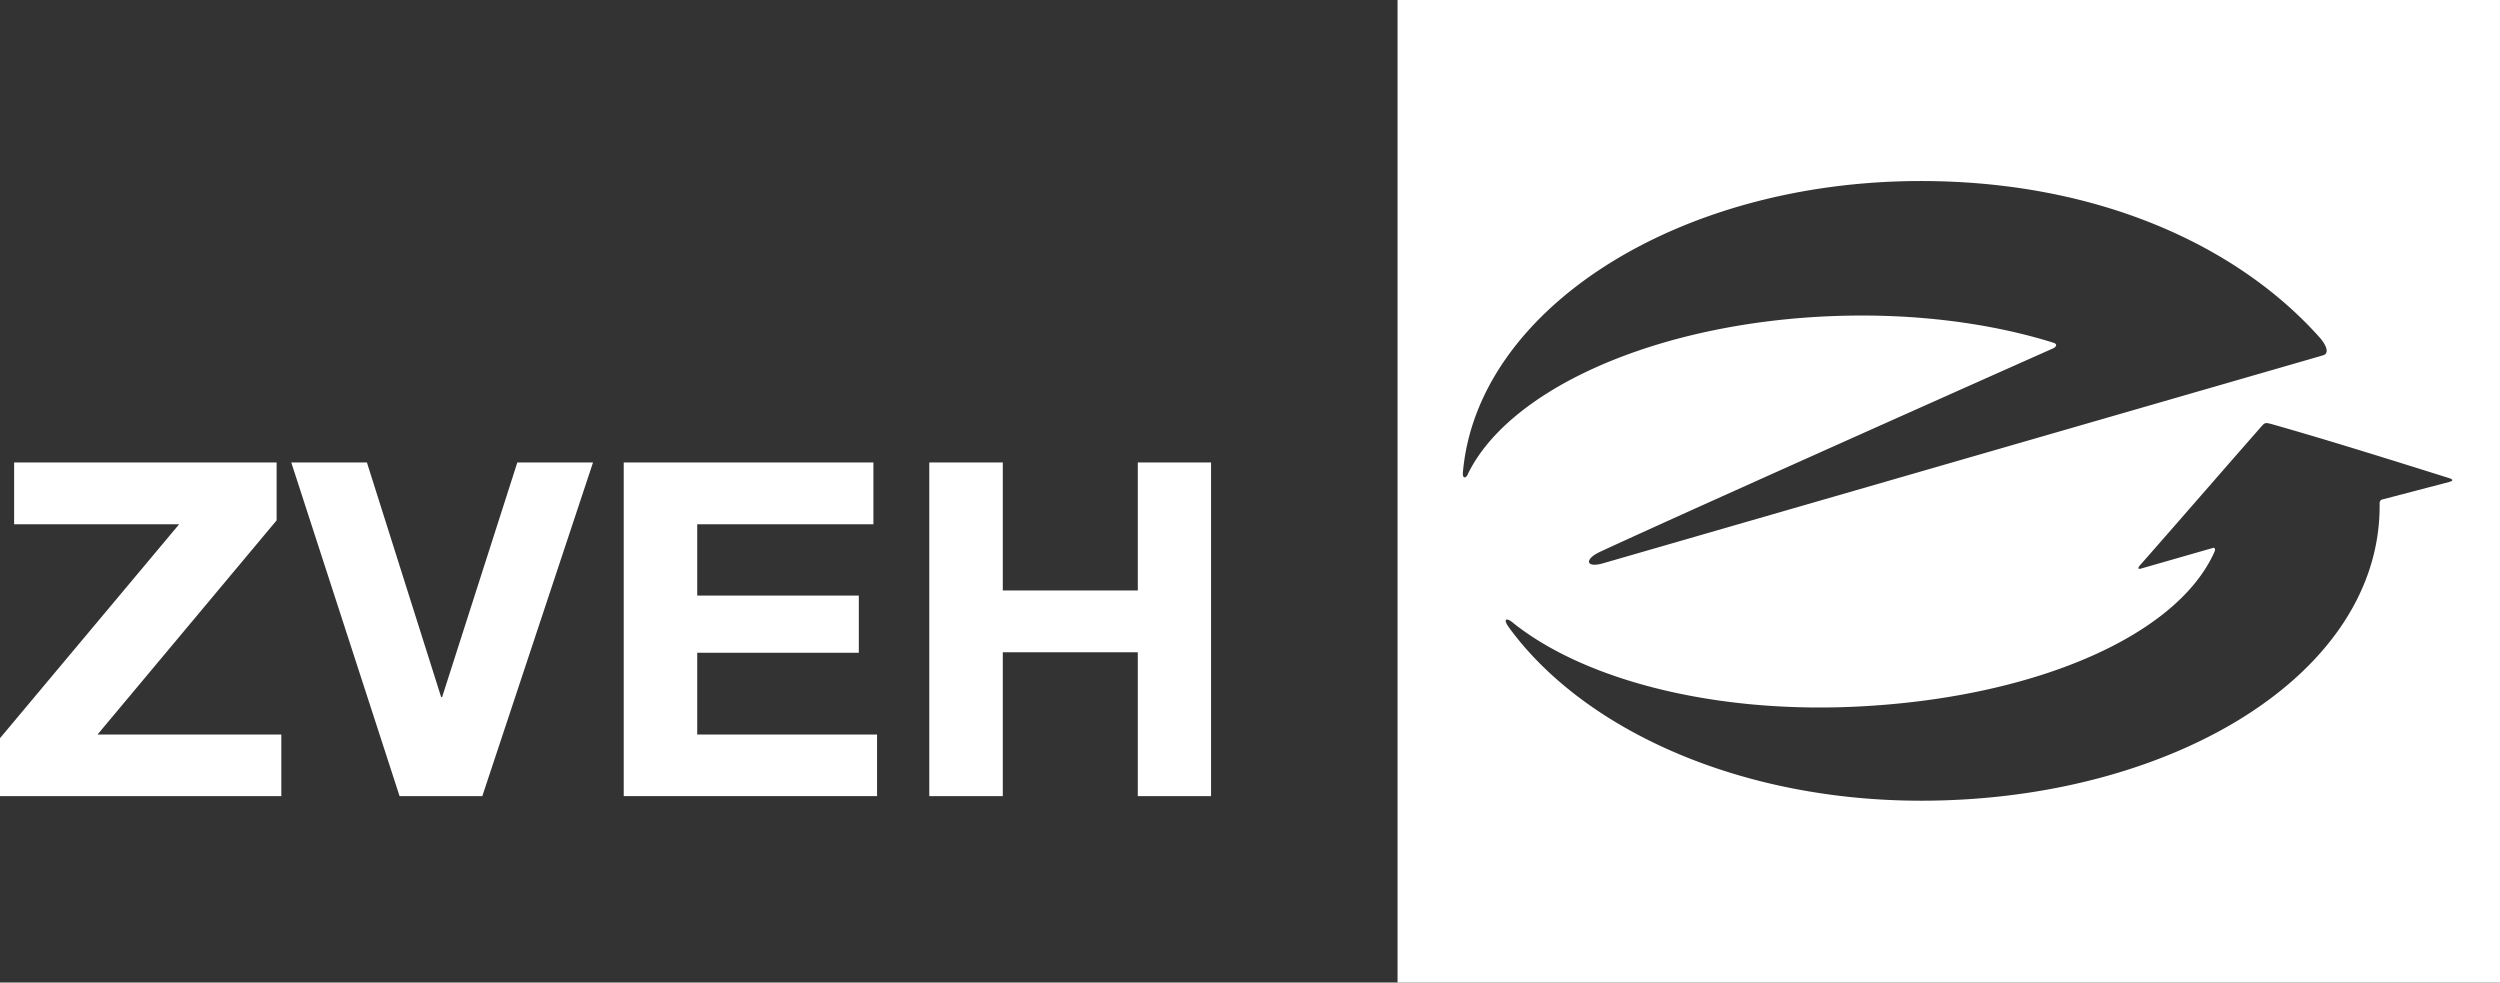
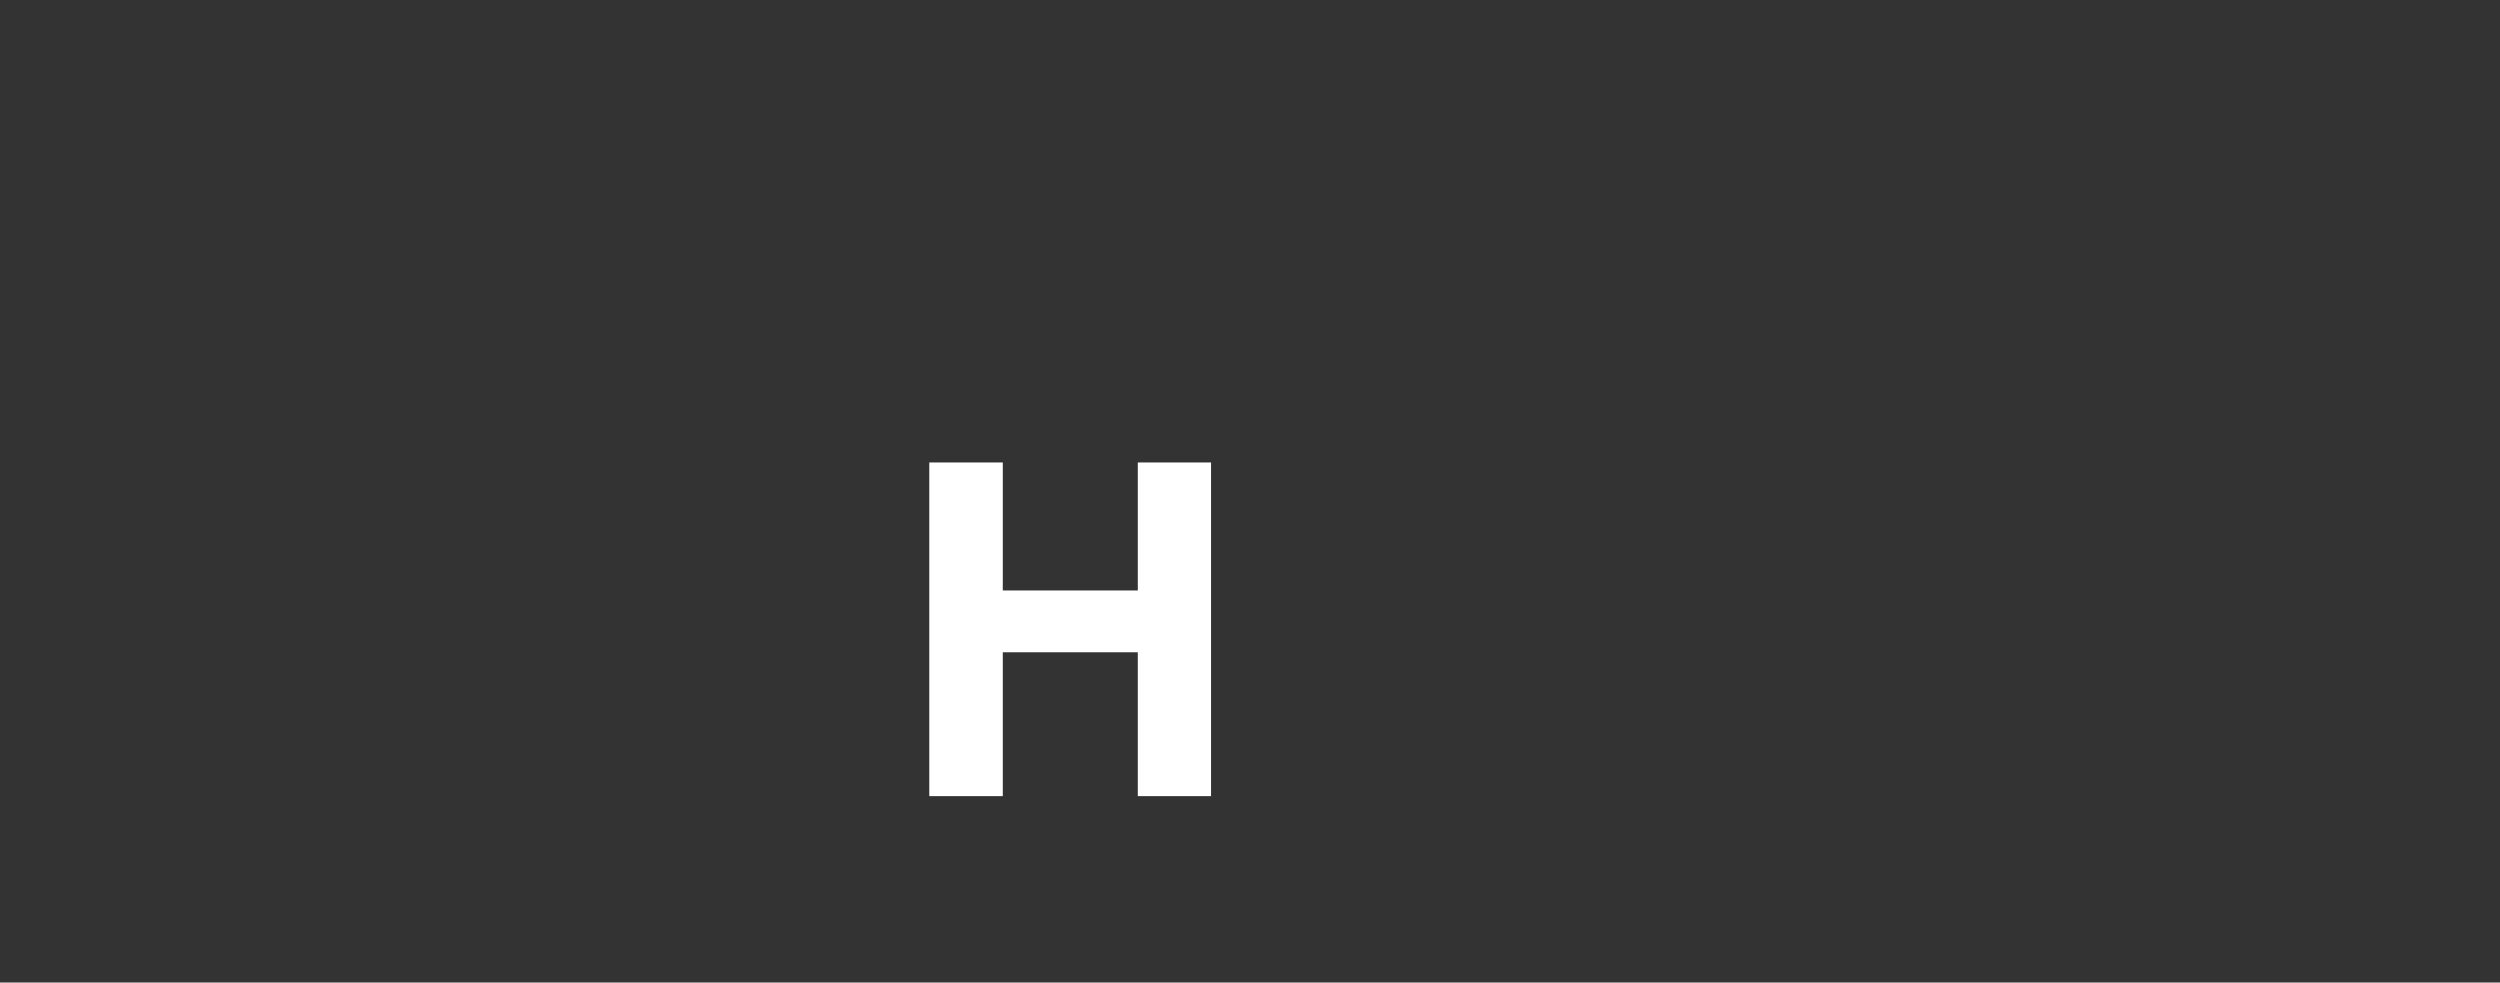
<svg xmlns="http://www.w3.org/2000/svg" id="6d754874-f7b2-4237-9a28-dac1160e642a" data-name="Ebene 1" viewBox="0 0 999.96 393">
  <rect x="0" y="0" width="999.96" height="393" fill="#333333" stroke="none" />
  <defs>
    <style>.c3b59a3c-d700-47f6-bba8-ba0a9f70dc9f{fill:#fff;}</style>
  </defs>
  <title>partner_zveh</title>
-   <path id="541e01f6-663a-4f41-adb7-848ff255f052" data-name="path17103" class="c3b59a3c-d700-47f6-bba8-ba0a9f70dc9f" d="M0,318.34H112.52V293.71H39l71.64-85.66V184.89H5.65v24.72h66L0,295.17v23.17Z" transform="translate(0 0.09)" />
-   <path id="93b19550-4c2f-4172-8047-e6d52084b940" data-name="path17105" class="c3b59a3c-d700-47f6-bba8-ba0a9f70dc9f" d="M237.2,184.89H206.92l-30.08,93.84h-0.39l-29.69-93.84H116.5l43.32,133.45h33.1Z" transform="translate(0 0.09)" />
-   <path id="4e63827f-6fdb-45e4-a228-778054e9dceb" data-name="path17107" class="c3b59a3c-d700-47f6-bba8-ba0a9f70dc9f" d="M249.48,318.34H350.81V293.71H278.88V261h64.63V238.13H278.88V209.61h70.47V184.89H249.48V318.34Z" transform="translate(0 0.09)" />
  <path id="86877077-cfe3-428b-8f3f-ee0e7265b29d" data-name="path17109" class="c3b59a3c-d700-47f6-bba8-ba0a9f70dc9f" d="M371.7,318.34h29.4V260.81h54v57.53h29.3V184.89h-29.3v51.2h-54v-51.2H371.7V318.34Z" transform="translate(0 0.09)" />
-   <path class="c3b59a3c-d700-47f6-bba8-ba0a9f70dc9f" d="M559-.09v393h441v-393H559Zm28.12,189.71c-0.82,1.71-2.14,1.77-2-.58C590.62,124,670.53,72.32,768.34,72.32c69.44,0,125.8,25,159.27,62.34,2.82,3.13,4.3,6.58,1.6,7.36l-3,.88L641.12,225.24c-6.74,1.95-7.67-1.6-1-4.67,30.7-14.21,118.13-53.28,180.82-81.2,1.65-.66,2.12-1.85.39-2.38-25.07-7.83-55.31-11.84-87.7-10.67C662.47,128.9,603.47,155.63,587.07,189.62Zm392.78,3-26.71,7a1.52,1.52,0,0,0-1.38,1.28h0c1.13,68.64-83.38,119.28-183.43,119.28-70.63,0-131.89-26.92-162.62-66.37-0.86-1.09-1.67-2.18-2.47-3.31-2.08-3-.8-3.72,1.93-1.46,0.86,0.72,1.79,1.44,2.74,2.12,28,20.79,76.37,33.5,130.92,31.54C811,280,870.39,255.22,885.79,220.55c0.56-1.36-.35-1.56-0.35-1.56L857,227.15s-3.08,1.17-.9-1.3c8.2-9.23,35.31-40.45,48.11-55,1.69-1.95,1.79-2,4.42-1.3,22,6.21,50.21,15.07,70.77,21.53C982.43,192,979.86,192.6,979.86,192.6Z" transform="translate(0 0.09)" />
</svg>